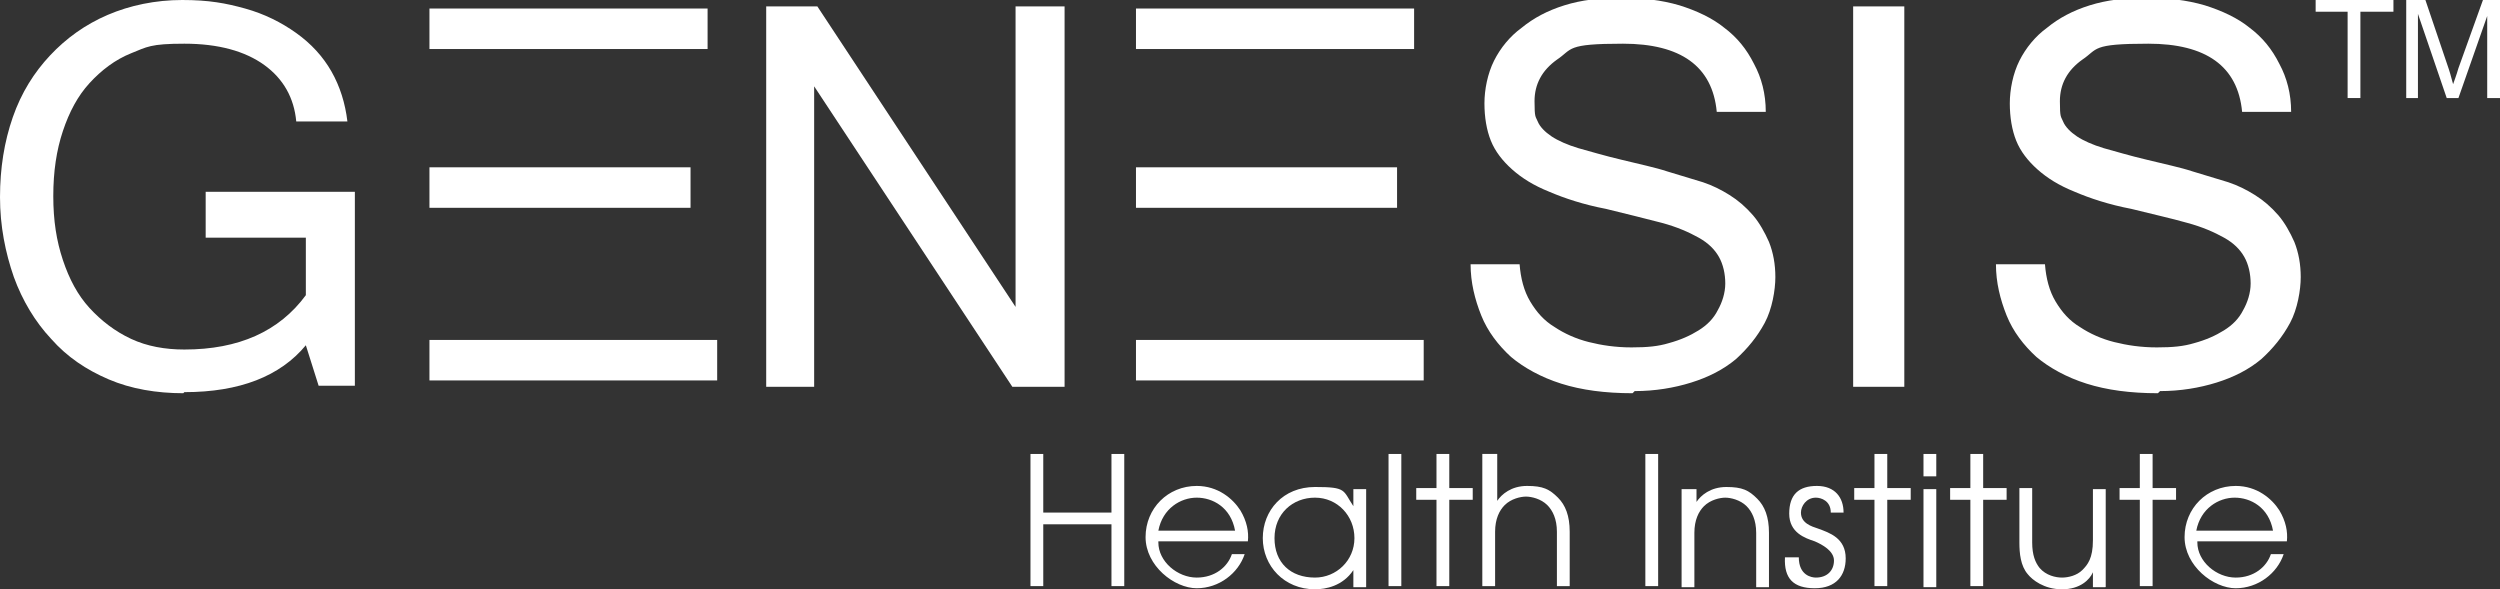
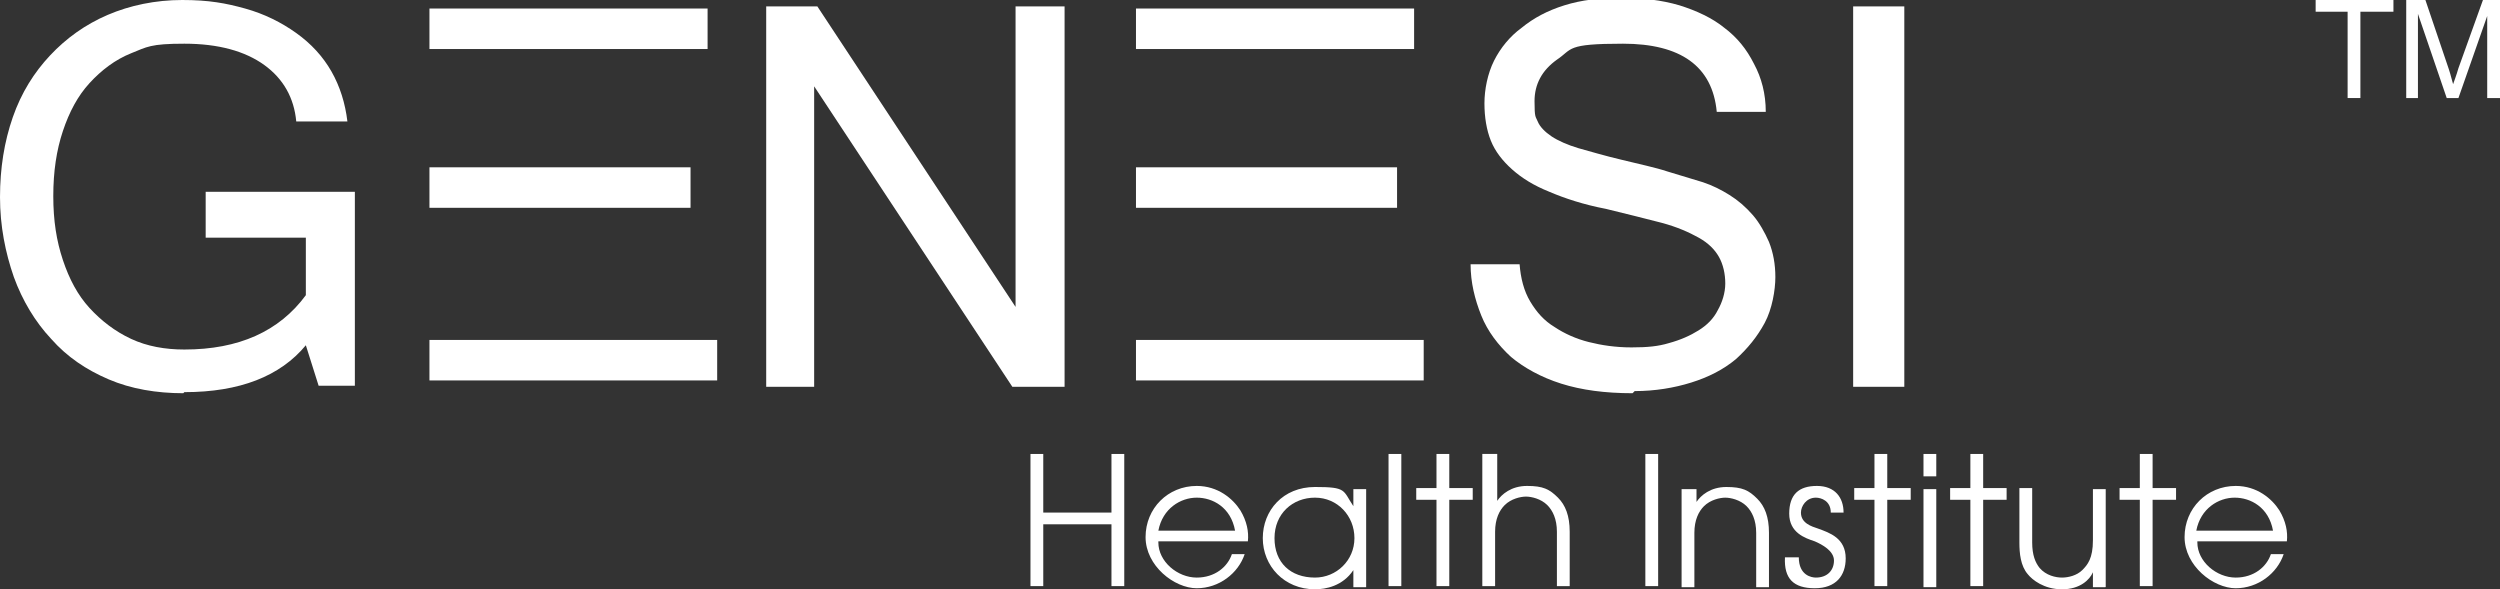
<svg xmlns="http://www.w3.org/2000/svg" version="1.1" viewBox="0 0 234.6 55.3">
  <rect x="0" y="0" width="234.6" height="55.3" fill="#333333" stroke="none" />
  <defs>
    <style>
      .cls-1 {
        fill: #fff;
        stroke-width: 0px;
      }
    </style>
  </defs>
  <g id="Health_Institute" data-name="Health Institute">
    <g>
      <path class="cls-1" d="M96.7,42.6h1.2v5.5h6.4v-5.5h1.2v12.4h-1.2v-5.8h-6.4v5.8h-1.2v-12.4Z" />
      <path class="cls-1" d="M108.7,50.9c0,1.8,1.8,3.3,3.6,3.3,1.7,0,2.9-1,3.3-2.2h1.2c-.6,1.8-2.4,3.2-4.5,3.2s-4.8-2.1-4.8-4.8,2.1-4.8,4.8-4.8c2,0,3.4,1.2,4.1,2.3.6,1,.8,2,.7,2.9h-8.4ZM115.9,49.8c-.4-2.2-2.1-3.1-3.6-3.1s-3.2,1-3.6,3.1h7.2Z" />
      <path class="cls-1" d="M128.2,55.1h-1.2v-1.6h0c-1,1.5-2.6,1.8-3.6,1.8-2.9,0-4.9-2.2-4.9-4.8s1.9-4.8,4.9-4.8,2.6.3,3.6,1.8h0v-1.6h1.2v9.2ZM123.4,54.2c2,0,3.7-1.6,3.7-3.7s-1.6-3.8-3.7-3.8-3.8,1.5-3.8,3.8,1.5,3.7,3.8,3.7Z" />
      <path class="cls-1" d="M130.3,42.6h1.2v12.4h-1.2v-12.4Z" />
      <path class="cls-1" d="M134.8,46.9h-1.9v-1.1h1.9v-3.2h1.2v3.2h2.2v1.1h-2.2v8.1h-1.2v-8.1Z" />
      <path class="cls-1" d="M139.3,42.6h1.2v4.4h0c.4-.6,1.3-1.4,2.8-1.4s2.1.3,2.9,1.1c.7.7,1.1,1.7,1.1,3.2v5.1h-1.2v-5.1c0-1.2-.4-2-.9-2.5-.6-.6-1.5-.8-2-.8s-1.4.2-2,.8c-.5.5-.9,1.3-.9,2.5v5.1h-1.2v-12.4Z" />
      <path class="cls-1" d="M154.4,42.6h1.2v12.4h-1.2v-12.4Z" />
      <path class="cls-1" d="M158,45.9h1.2v1.2h0c.4-.6,1.3-1.4,2.8-1.4s2.1.3,2.9,1.1c.7.7,1.1,1.7,1.1,3.2v5.1h-1.2v-5.1c0-1.2-.4-2-.9-2.5-.6-.6-1.5-.8-2-.8s-1.4.2-2,.8c-.5.5-.9,1.3-.9,2.5v5.1h-1.2v-9.2Z" />
      <path class="cls-1" d="M168.8,52.3c0,1.7,1.2,1.9,1.6,1.9,1.1,0,1.7-.7,1.7-1.6s-1.1-1.5-1.8-1.8c-.9-.3-2.4-.8-2.4-2.6s.9-2.6,2.6-2.6,2.5,1.1,2.5,2.5h-1.2c0-1.1-.9-1.4-1.4-1.4-.9,0-1.4.8-1.4,1.4,0,1,1,1.3,1.6,1.5,1.1.4,2.6.9,2.6,2.8,0,1.6-.9,2.8-2.9,2.8s-2.9-.9-2.8-2.9h1.2Z" />
      <path class="cls-1" d="M175.9,46.9h-1.9v-1.1h1.9v-3.2h1.2v3.2h2.2v1.1h-2.2v8.1h-1.2v-8.1Z" />
      <path class="cls-1" d="M180.5,42.6h1.2v2.1h-1.2v-2.1ZM180.5,45.9h1.2v9.2h-1.2v-9.2Z" />
      <path class="cls-1" d="M184.9,46.9h-1.9v-1.1h1.9v-3.2h1.2v3.2h2.2v1.1h-2.2v8.1h-1.2v-8.1Z" />
      <path class="cls-1" d="M197.5,55.1h-1.1v-1.4h0c-.3.7-1.2,1.6-2.9,1.6s-2.8-.9-3.2-1.4c-.7-.8-.8-2-.8-3v-5.1h1.2v5.1c0,1.2.3,1.9.7,2.4.6.7,1.5.9,2.1.9s1.4-.2,1.9-.7c.5-.5,1-1.1,1-2.8v-4.8h1.2v9.2Z" />
      <path class="cls-1" d="M200.8,46.9h-1.9v-1.1h1.9v-3.2h1.2v3.2h2.2v1.1h-2.2v8.1h-1.2v-8.1Z" />
      <path class="cls-1" d="M206.2,50.9c0,1.8,1.8,3.3,3.6,3.3,1.7,0,2.9-1,3.3-2.2h1.2c-.6,1.8-2.4,3.2-4.5,3.2s-4.8-2.1-4.8-4.8,2.1-4.8,4.8-4.8c2,0,3.4,1.2,4.1,2.3.6,1,.8,2,.7,2.9h-8.4ZM213.3,49.8c-.4-2.2-2.1-3.1-3.6-3.1s-3.2,1-3.6,3.1h7.2Z" />
    </g>
    <g>
      <path class="cls-1" d="M220.3,9.2V1.1h-3V0h7.3v1.1h-3.1v8.1h-1.2Z" />
      <path class="cls-1" d="M225.8,9.2V0h1.8l2.2,6.5c.2.6.3,1.1.4,1.4.1-.3.3-.8.5-1.5L233,0h1.6v9.2h-1.2V1.5l-2.7,7.7h-1.1l-2.7-7.9v7.9h-1.2Z" />
    </g>
  </g>
  <g id="Genesis">
    <path class="cls-1" d="M17.2,36.9c-2.5,0-4.9-.4-7-1.3-2.1-.9-3.9-2.1-5.4-3.8-1.5-1.6-2.7-3.6-3.5-5.8-.8-2.3-1.3-4.8-1.3-7.5s.4-5.2,1.2-7.5c.8-2.3,2-4.2,3.5-5.8,1.5-1.6,3.3-2.9,5.4-3.8,2.1-.9,4.5-1.4,7-1.4s4.1.3,5.9.8c1.8.5,3.4,1.3,4.8,2.3,1.4,1,2.5,2.2,3.3,3.6.8,1.4,1.3,3,1.5,4.7h-4.8c-.2-2.2-1.2-4-3-5.3-1.8-1.3-4.3-2-7.5-2s-3.5.3-5,.9c-1.5.6-2.8,1.6-3.9,2.8-1.1,1.2-1.9,2.7-2.5,4.5-.6,1.8-.9,3.8-.9,6.1s.3,4.2.9,6c.6,1.8,1.4,3.3,2.5,4.5,1.1,1.2,2.4,2.2,3.9,2.9,1.5.7,3.2,1,5,1,5.1,0,8.9-1.7,11.4-5.1v-5.4h-9.4v-4.3h14v18.2h-3.4l-1.2-3.8c-2.4,2.9-6.2,4.4-11.4,4.4Z" />
    <path class="cls-1" d="M99.9,36.3h-4.9l-18.6-28.2v28.2h-4.5V.6h4.8l18.6,28.2V.6h4.6v35.7Z" />
    <path class="cls-1" d="M153.2,36.9c-2.6,0-4.8-.3-6.7-.9-1.9-.6-3.5-1.5-4.7-2.5-1.2-1.1-2.2-2.4-2.8-3.9-.6-1.5-1-3.1-1-4.8h4.6c.1,1.3.4,2.5,1,3.5.6,1,1.3,1.8,2.3,2.4.9.6,2,1.1,3.2,1.4s2.5.5,4,.5,2.5-.1,3.5-.4c1.1-.3,2-.7,2.8-1.2.8-.5,1.4-1.1,1.8-1.9.4-.7.7-1.6.7-2.5s-.2-1.8-.6-2.5c-.4-.7-1-1.3-1.9-1.8-.9-.5-2-1-3.5-1.4s-3.2-.8-5.2-1.3c-2.1-.4-3.9-1-5.3-1.6-1.5-.6-2.6-1.3-3.5-2.1-.9-.8-1.6-1.7-2-2.7-.4-1-.6-2.2-.6-3.5s.3-2.8.9-4c.6-1.2,1.5-2.3,2.6-3.1,1.1-.9,2.4-1.6,4-2.1,1.6-.5,3.3-.7,5.3-.7s3.8.2,5.5.7c1.6.5,3.1,1.2,4.2,2.1,1.2.9,2.1,2,2.8,3.4.7,1.3,1.1,2.8,1.1,4.5h-4.6c-.4-4.3-3.4-6.4-8.8-6.4s-4.7.5-6.2,1.5c-1.4,1-2.1,2.3-2.1,3.9s.1,1.4.3,1.9c.2.5.7,1,1.3,1.4.6.4,1.5.8,2.5,1.1,1.1.3,2.4.7,4.1,1.1,1.6.4,3.1.7,4.3,1.1,1.3.4,2.3.7,3.3,1,.9.3,1.7.7,2.5,1.2.8.5,1.5,1.1,2.2,1.9.6.7,1.1,1.6,1.5,2.5.4,1,.6,2.1.6,3.3s-.3,3-1,4.3c-.7,1.3-1.6,2.4-2.7,3.4-1.2,1-2.6,1.7-4.2,2.2-1.6.5-3.4.8-5.3.8Z" />
    <path class="cls-1" d="M178.7,36.3h-4.8V.6h4.8v35.7Z" />
-     <path class="cls-1" d="M202.5,36.9c-2.6,0-4.8-.3-6.7-.9-1.9-.6-3.5-1.5-4.7-2.5-1.2-1.1-2.2-2.4-2.8-3.9-.6-1.5-1-3.1-1-4.8h4.6c.1,1.3.4,2.5,1,3.5.6,1,1.3,1.8,2.3,2.4.9.6,2,1.1,3.2,1.4,1.2.3,2.5.5,4,.5s2.5-.1,3.5-.4c1.1-.3,2-.7,2.8-1.2.8-.5,1.4-1.1,1.8-1.9.4-.7.7-1.6.7-2.5s-.2-1.8-.6-2.5c-.4-.7-1-1.3-1.9-1.8-.9-.5-2-1-3.5-1.4-1.4-.4-3.2-.8-5.2-1.3-2.1-.4-3.9-1-5.3-1.6-1.5-.6-2.6-1.3-3.5-2.1-.9-.8-1.6-1.7-2-2.7-.4-1-.6-2.2-.6-3.5s.3-2.8.9-4c.6-1.2,1.5-2.3,2.6-3.1,1.1-.9,2.4-1.6,4-2.1,1.6-.5,3.3-.7,5.3-.7s3.8.2,5.5.7c1.6.5,3.1,1.2,4.2,2.1,1.2.9,2.1,2,2.8,3.4.7,1.3,1.1,2.8,1.1,4.5h-4.6c-.4-4.3-3.4-6.4-8.8-6.4s-4.7.5-6.2,1.5c-1.4,1-2.1,2.3-2.1,3.9s.1,1.4.3,1.9c.2.5.7,1,1.3,1.4.6.4,1.5.8,2.5,1.1,1.1.3,2.4.7,4.1,1.1,1.6.4,3.1.7,4.3,1.1,1.3.4,2.3.7,3.3,1,.9.3,1.7.7,2.5,1.2.8.5,1.5,1.1,2.2,1.9.6.7,1.1,1.6,1.5,2.5.4,1,.6,2.1.6,3.3s-.3,3-1,4.3c-.7,1.3-1.6,2.4-2.7,3.4-1.2,1-2.6,1.7-4.2,2.2-1.6.5-3.4.8-5.3.8Z" />
    <g>
      <rect class="cls-1" x="40.3" y=".8" width="26.1" height="3.8" />
      <rect class="cls-1" x="40.3" y="15.7" width="24.5" height="3.8" />
      <rect class="cls-1" x="40.3" y="31.9" width="27" height="3.8" />
    </g>
    <g>
      <rect class="cls-1" x="106.6" y=".8" width="26.1" height="3.8" />
      <rect class="cls-1" x="106.6" y="15.7" width="24.5" height="3.8" />
      <rect class="cls-1" x="106.6" y="31.9" width="27" height="3.8" />
    </g>
  </g>
</svg>